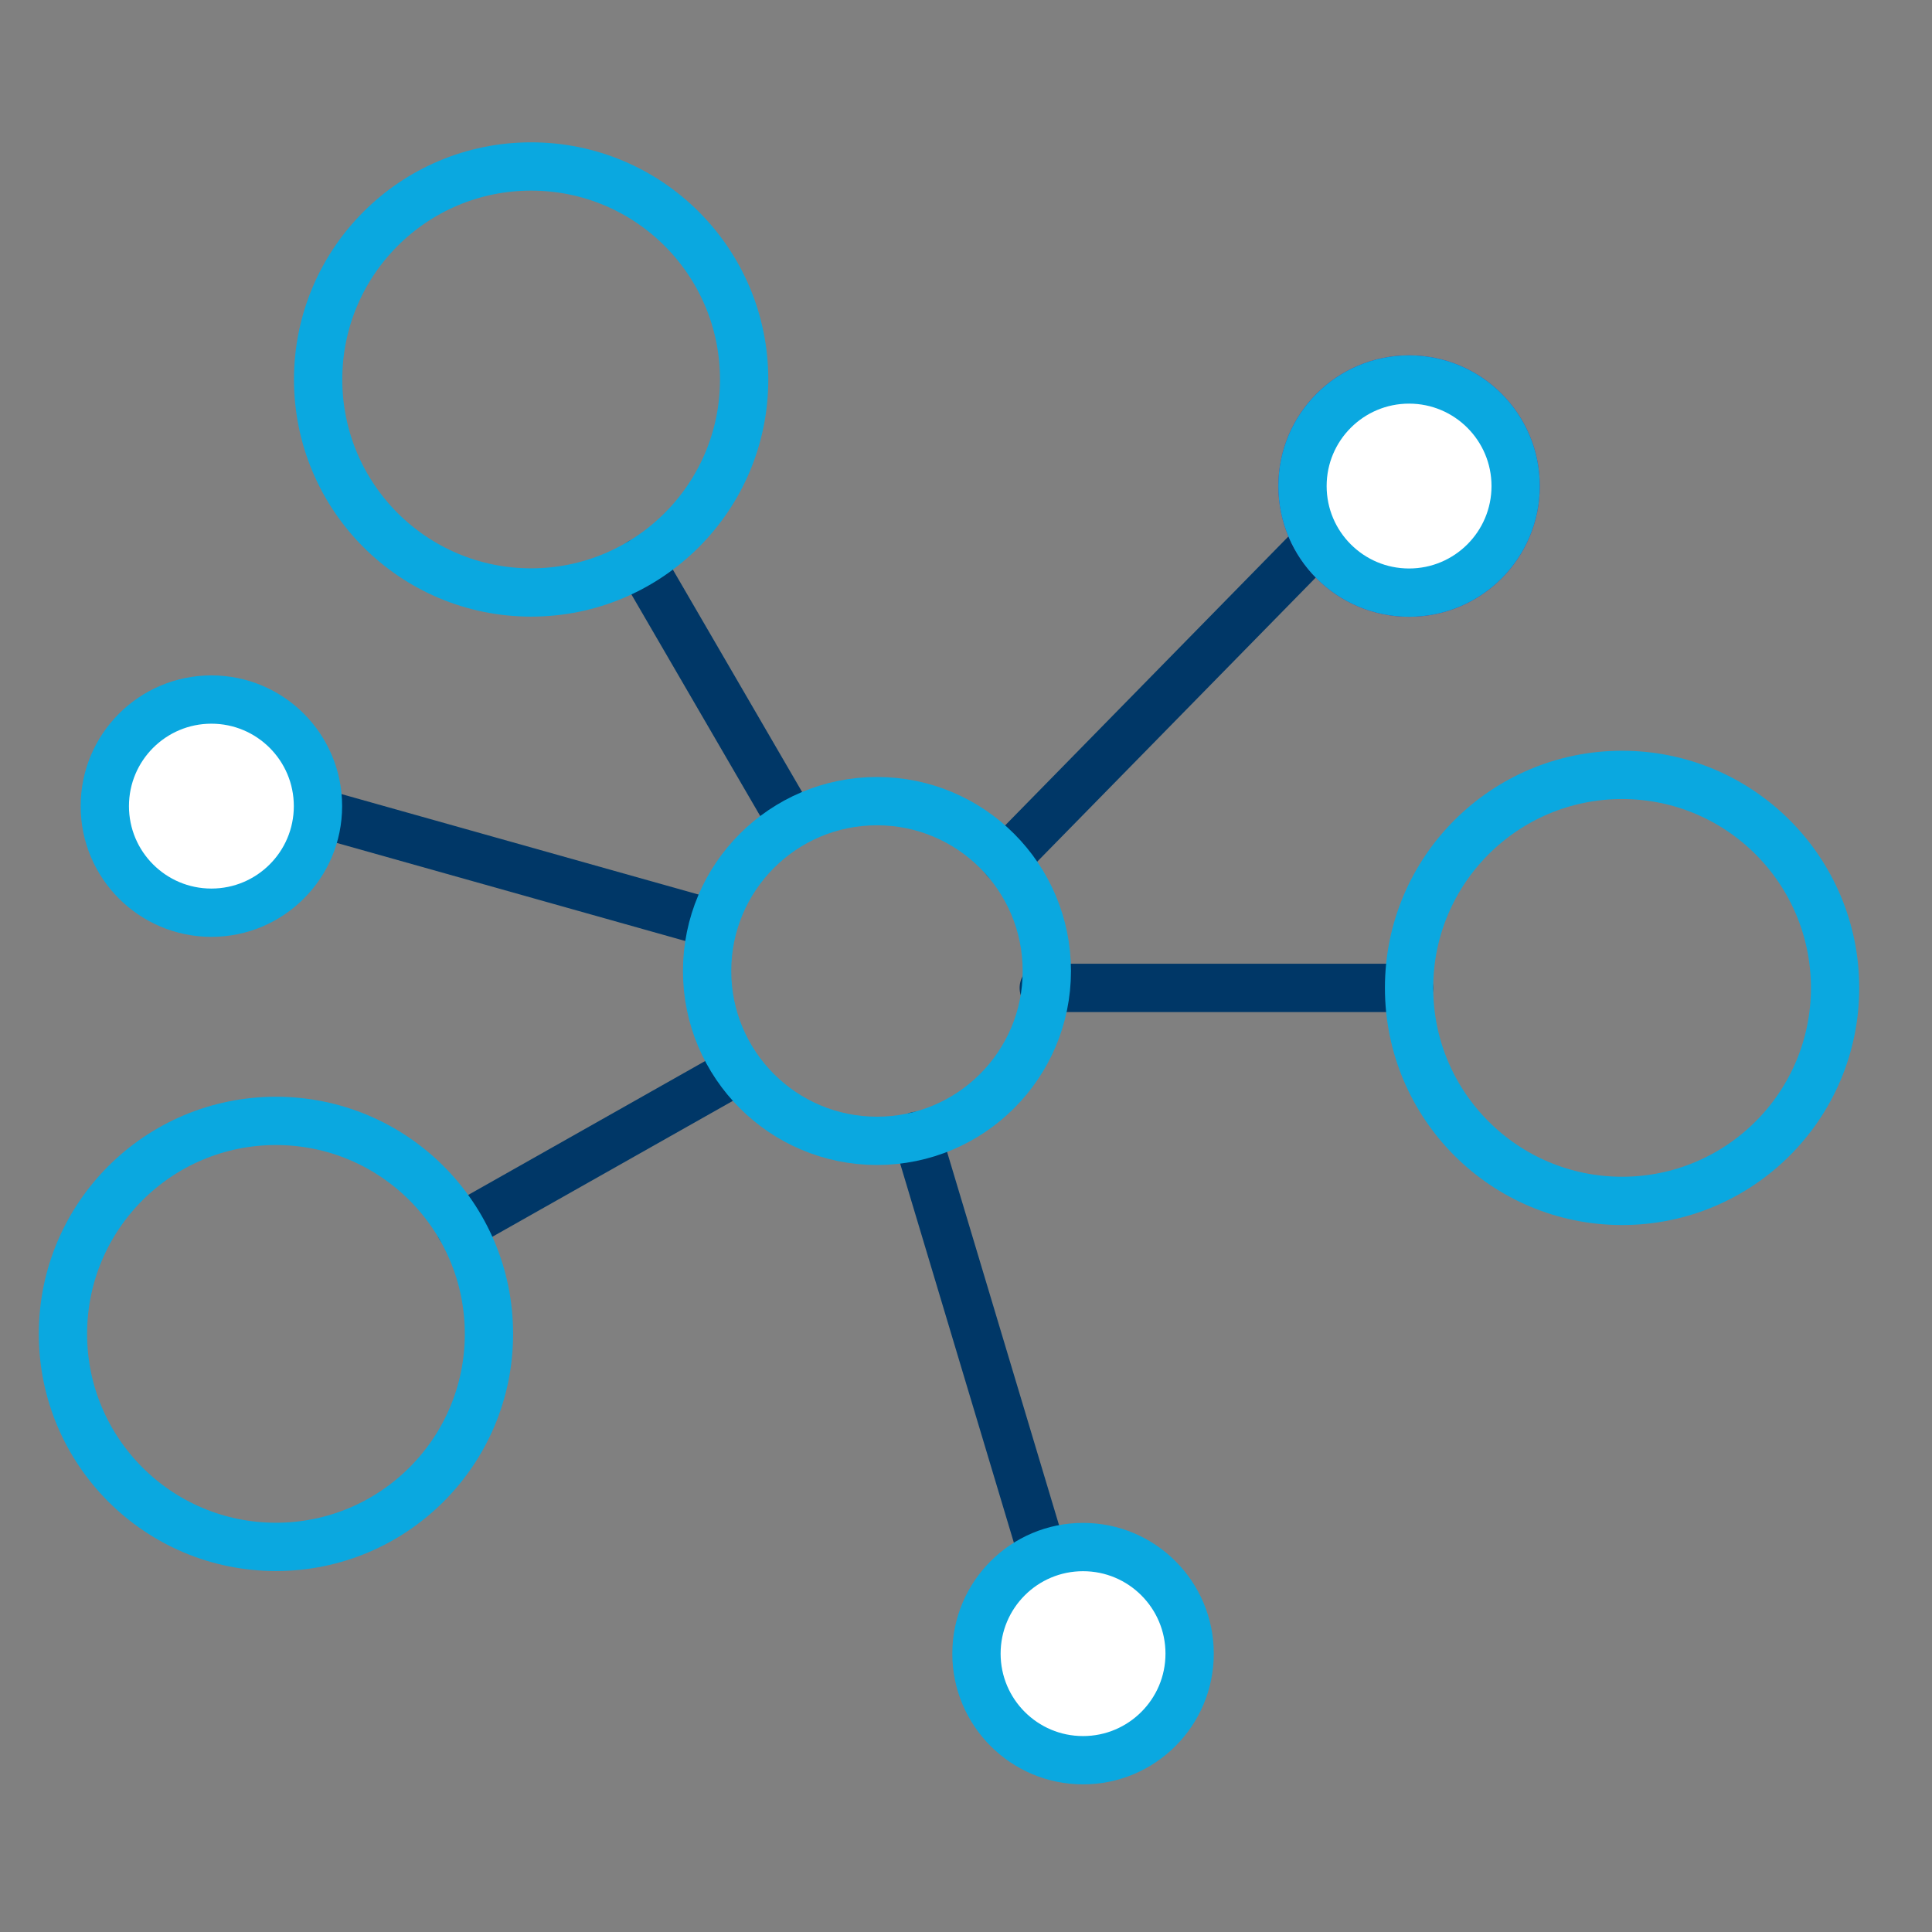
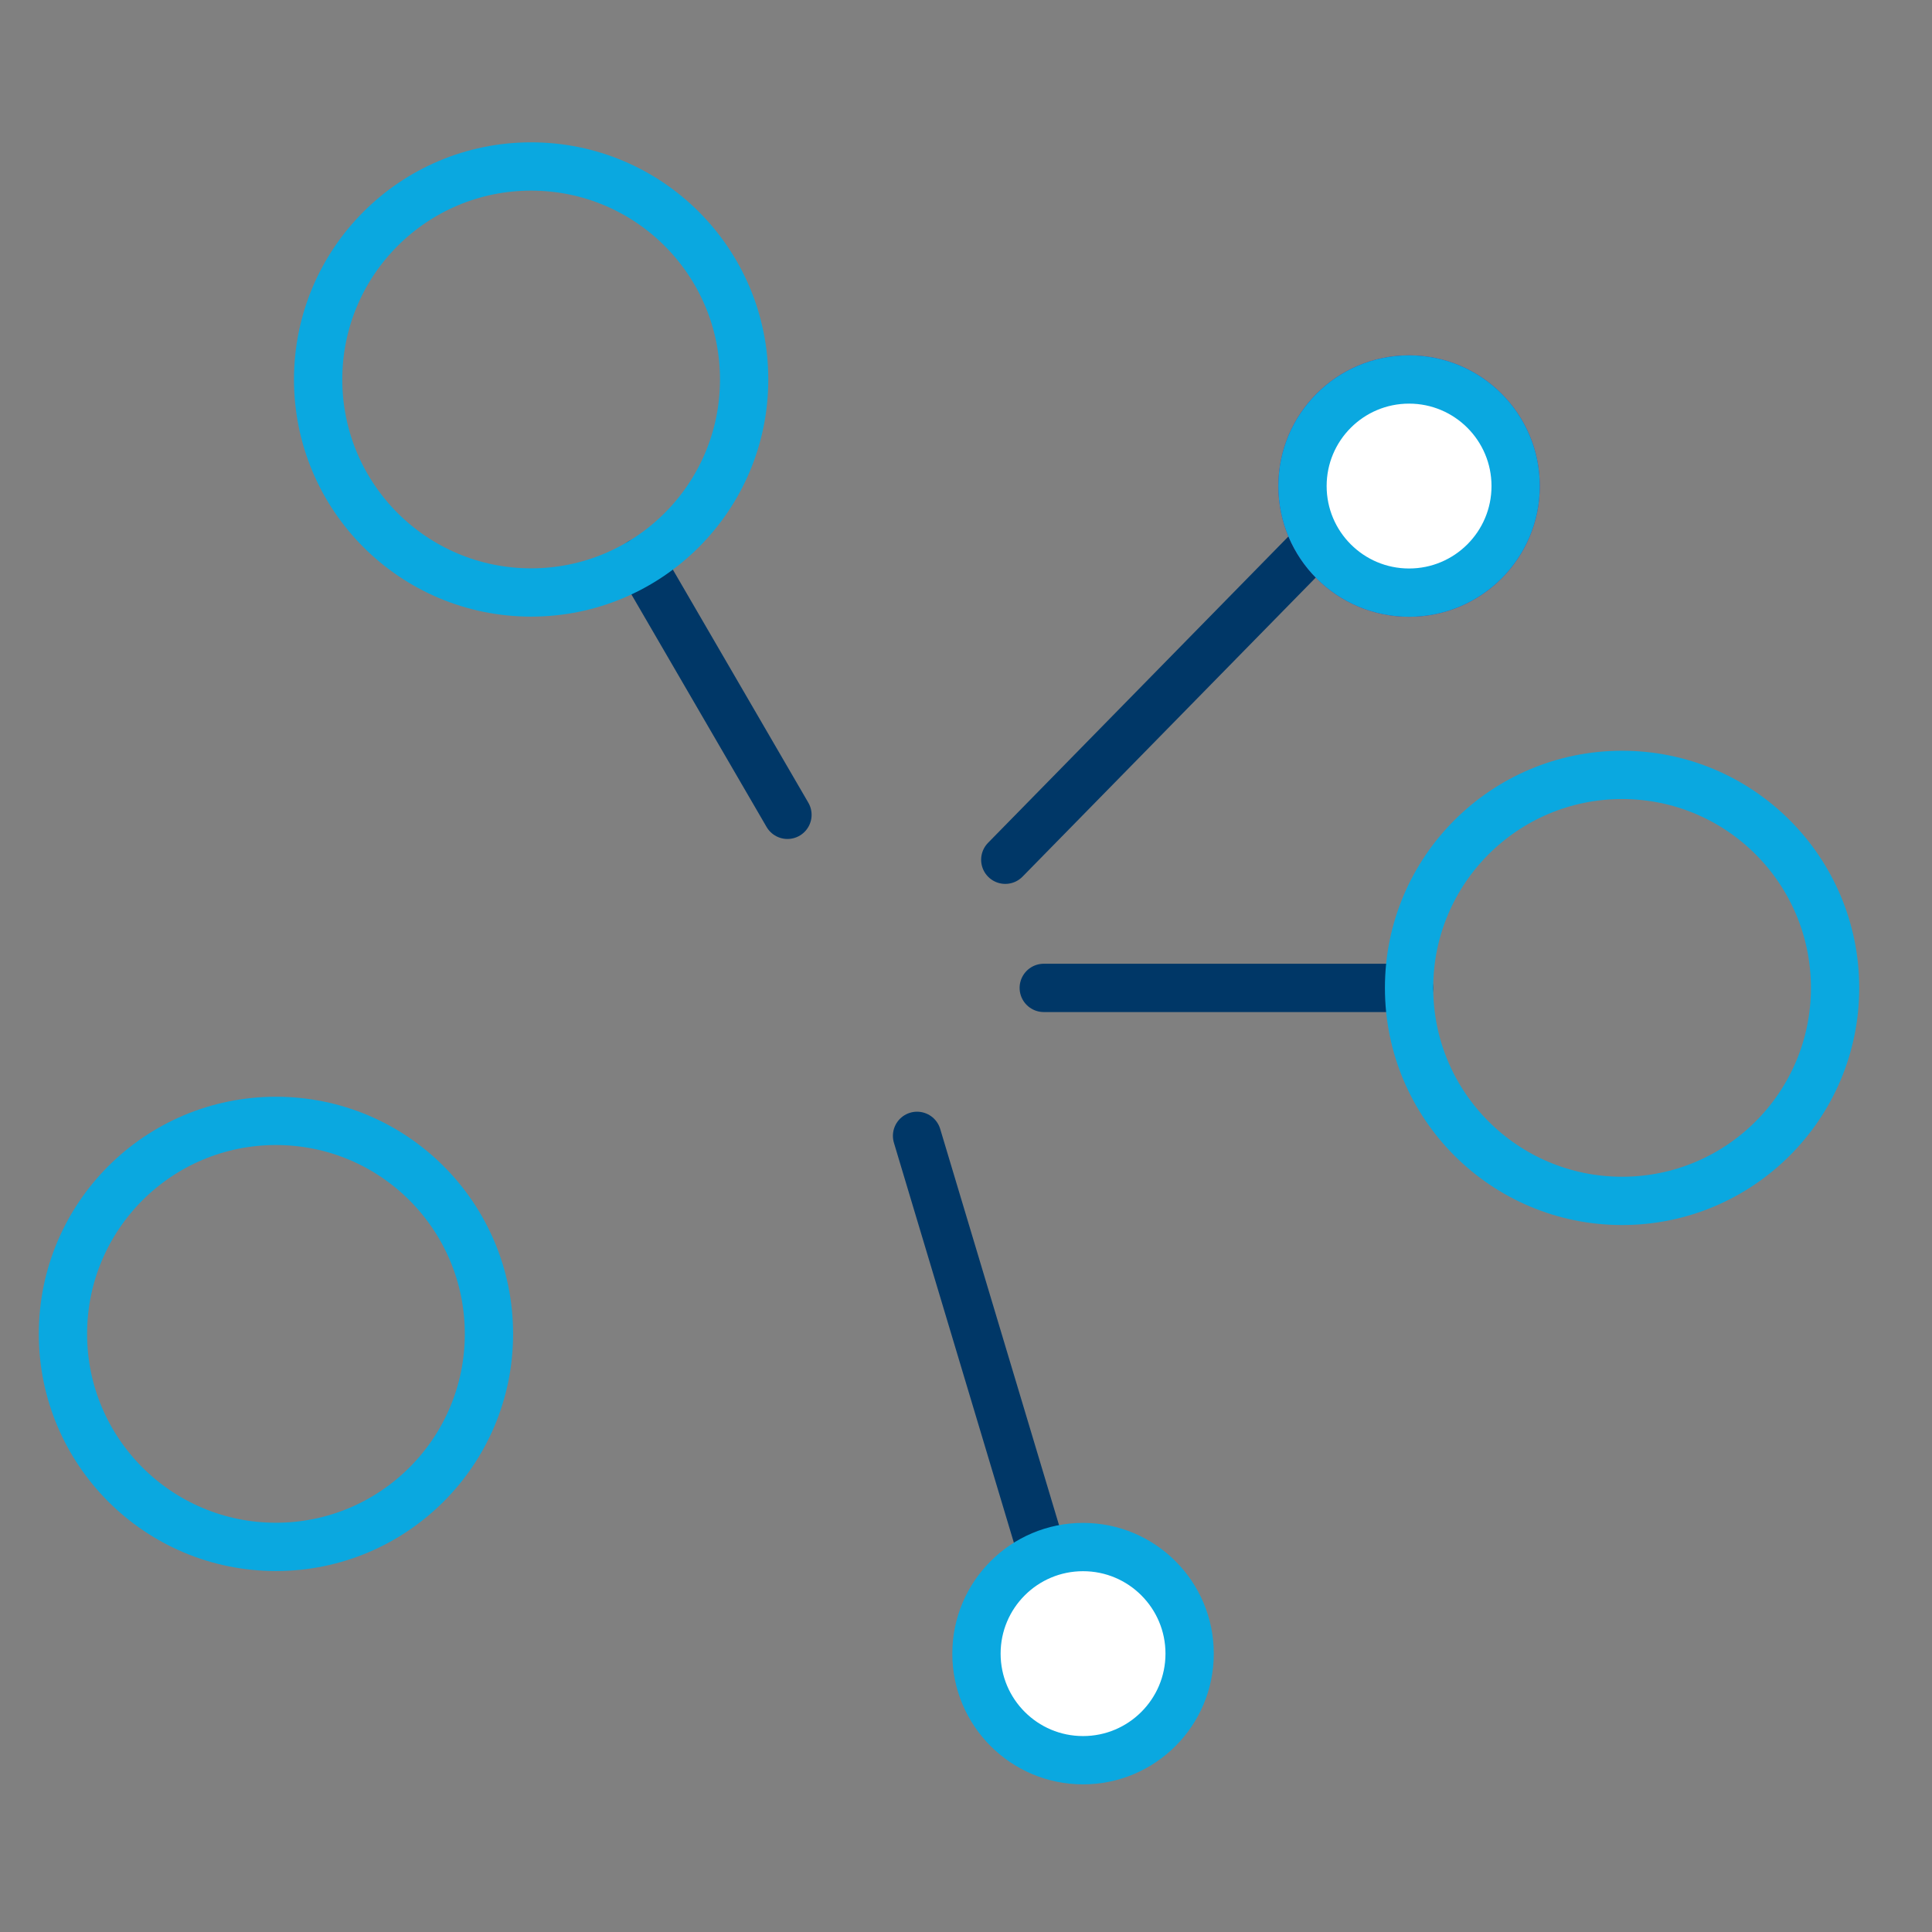
<svg xmlns="http://www.w3.org/2000/svg" id="Layer_1" version="1.1" viewBox="0 0 120 120">
  <rect x="0" y="0" width="120" height="120" fill="#808080" stroke="none" />
  <defs>
    <style>
      .st0 {
        stroke: #662d91;
      }

      .st0, .st1, .st2, .st3 {
        stroke-width: 3px;
      }

      .st0, .st1, .st3 {
        stroke-miterlimit: 10;
      }

      .st0, .st3 {
        fill: #fff;
      }

      .st1 {
        stroke: #003767;
      }

      .st1, .st2 {
        fill: none;
      }

      .st1, .st2, .st3 {
        stroke-linecap: round;
      }

      .st2 {
        stroke-linejoin: round;
      }

      .st2, .st3 {
        stroke: #0aa8e0;
      }
    </style>
  </defs>
  <line class="st1" x1="48.91" y1="50.61" x2="39.79" y2="34.92" />
  <line class="st1" x1="62.44" y1="53.4" x2="81.95" y2="33.5" />
-   <line class="st1" x1="43.92" y1="57.27" x2="20.25" y2="50.61" />
-   <line class="st1" x1="45.72" y1="66.54" x2="28.59" y2="76.22" />
  <line class="st1" x1="56.96" y1="70.55" x2="64.83" y2="96.79" />
  <line class="st1" x1="64.83" y1="61.36" x2="87.52" y2="61.36" />
-   <circle class="st2" cx="54.47" cy="60.31" r="10.55" />
  <circle class="st2" cx="32.99" cy="23.57" r="13.23" />
  <circle class="st2" cx="100.75" cy="61.36" r="13.23" />
  <circle class="st2" cx="17.14" cy="82.85" r="13.23" />
-   <circle class="st3" cx="13.13" cy="50.07" r="6.62" />
  <circle class="st0" cx="87.52" cy="30.19" r="6.62" />
  <circle class="st3" cx="87.52" cy="30.19" r="6.62" />
  <circle class="st3" cx="67.27" cy="102.71" r="6.62" />
</svg>